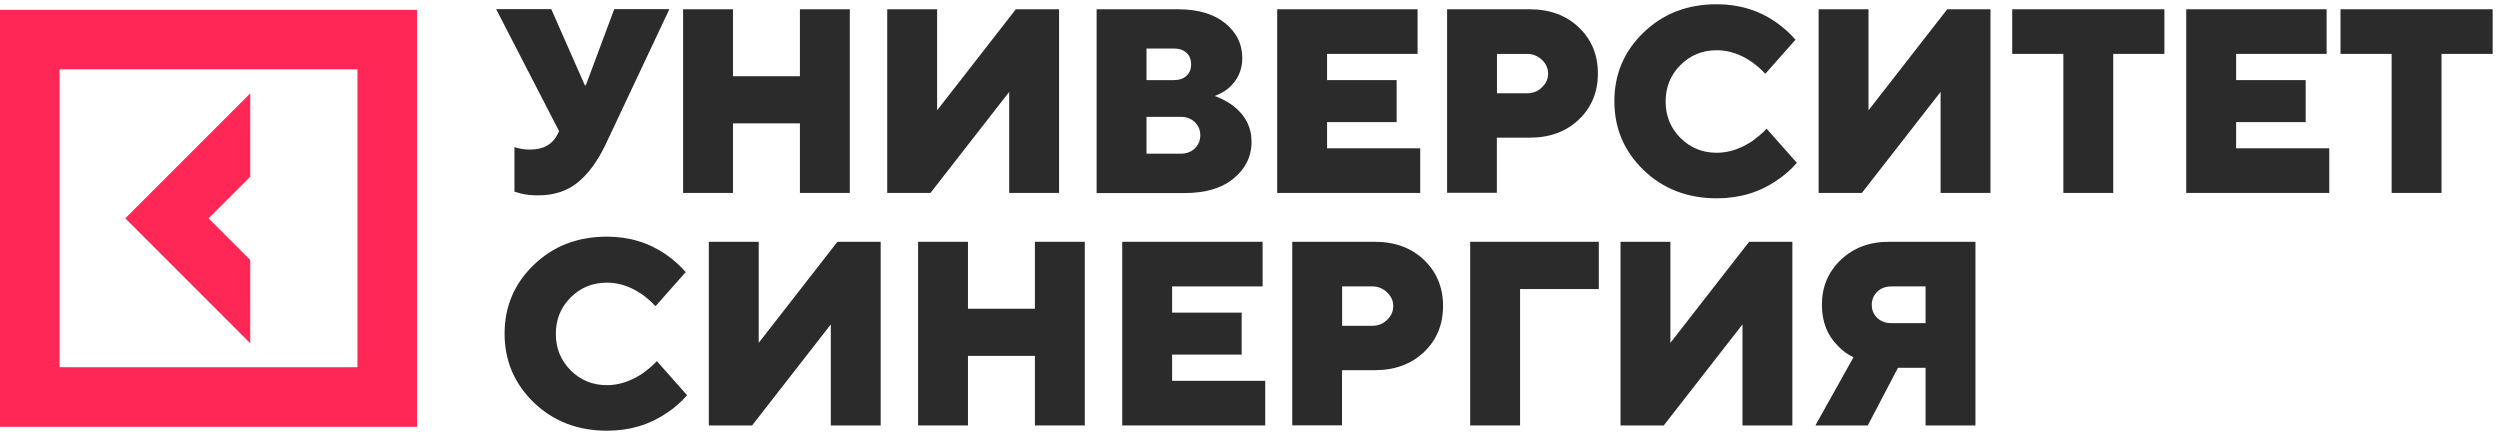
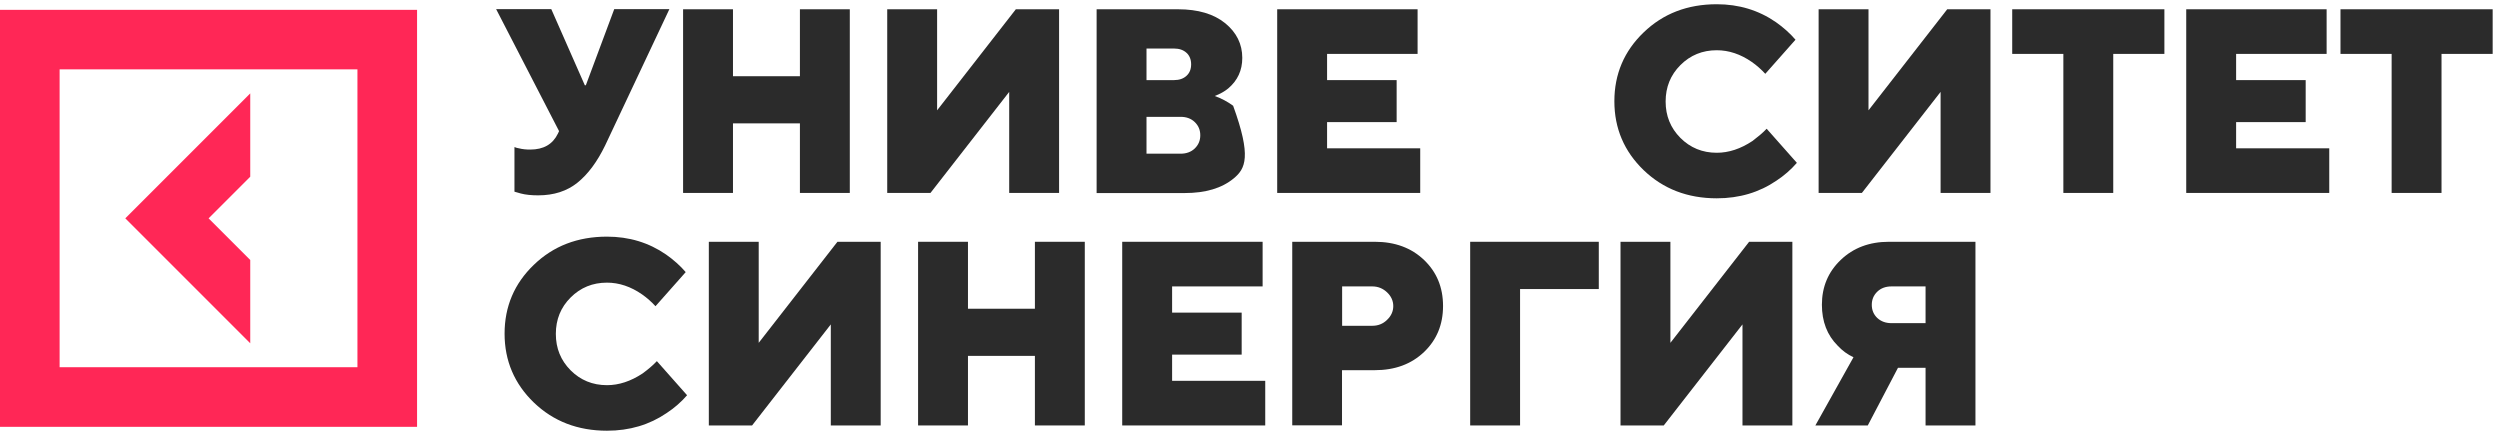
<svg xmlns="http://www.w3.org/2000/svg" width="262" height="46" viewBox="0 0 262 46" fill="none">
  <path d="M26.226 27.247L21.861 22.882L26.226 18.517V9.787L13.131 22.882L26.226 35.978V27.247Z" fill="#FF2756" />
  <path d="M0 1.032V44.732H43.708V1.032H0ZM37.46 38.484H6.247V7.268H37.46V38.484Z" fill="#FF2756" />
  <path d="M68.84 37.847L72.006 41.421C71.382 42.141 70.663 42.764 69.859 43.292C68.061 44.515 65.986 45.139 63.612 45.139C60.554 45.139 58 44.156 55.95 42.189C53.911 40.222 52.88 37.812 52.88 34.969C52.88 32.127 53.899 29.717 55.95 27.75C57.988 25.783 60.542 24.8 63.612 24.8C65.926 24.8 67.989 25.423 69.799 26.671C70.603 27.234 71.298 27.858 71.862 28.517L68.696 32.091C68.277 31.636 67.809 31.216 67.293 30.856C66.106 30.029 64.871 29.621 63.612 29.621C62.113 29.621 60.842 30.136 59.799 31.18C58.767 32.211 58.252 33.482 58.252 34.993C58.252 36.504 58.767 37.764 59.799 38.807C60.83 39.838 62.101 40.366 63.612 40.366C64.859 40.366 66.106 39.958 67.353 39.131C67.905 38.723 68.397 38.315 68.84 37.847Z" fill="#2B2B2B" />
  <path d="M74.285 44.587V25.339H79.513V35.929L87.763 25.339H92.296V44.587H87.068V33.998L78.818 44.587H74.285Z" fill="#2B2B2B" />
  <path d="M96.215 44.587V25.339H101.443V32.355H108.458V25.339H113.686V44.587H108.458V37.296H101.443V44.587H96.215Z" fill="#2B2B2B" />
  <path d="M117.608 44.587V25.339H132.322V30.016H122.837V32.763H130.127V37.164H122.837V39.91H132.597V44.587H117.608Z" fill="#2B2B2B" />
  <path d="M135.427 44.587V25.339H144.084C146.195 25.339 147.91 25.975 149.241 27.246C150.572 28.517 151.231 30.124 151.231 32.067C151.231 34.01 150.572 35.617 149.241 36.888C147.91 38.159 146.195 38.795 144.084 38.795H140.643V44.575H135.427V44.587ZM140.655 34.142H143.821C144.42 34.142 144.948 33.938 145.367 33.518C145.799 33.11 146.015 32.619 146.015 32.079C146.015 31.539 145.799 31.048 145.367 30.64C144.936 30.232 144.42 30.016 143.821 30.016H140.655V34.142Z" fill="#2B2B2B" />
  <path d="M154.075 44.587V25.339H167.553V30.292H159.303V44.587H154.075Z" fill="#2B2B2B" />
  <path d="M169.83 44.587V25.339H175.058V35.929L183.308 25.339H187.84V44.587H182.612V33.998L174.362 44.587H169.83Z" fill="#2B2B2B" />
  <path d="M190.251 44.587L194.245 37.44C193.621 37.152 193.069 36.744 192.59 36.228C191.487 35.125 190.935 33.698 190.935 31.935C190.935 30.064 191.594 28.493 192.914 27.234C194.233 25.975 195.911 25.339 197.95 25.339H207.027V44.587H201.799V38.543H198.909L195.743 44.587H190.251ZM198.226 33.866H201.799V30.016H198.226C197.626 30.016 197.122 30.196 196.739 30.568C196.355 30.94 196.163 31.395 196.163 31.947C196.163 32.499 196.355 32.955 196.739 33.326C197.134 33.686 197.626 33.866 198.226 33.866Z" fill="#2B2B2B" />
  <path d="M53.915 20.088V15.411C54.095 15.483 54.25 15.531 54.382 15.543C54.754 15.639 55.138 15.675 55.569 15.675C56.96 15.675 57.92 15.123 58.459 14.02L58.591 13.744L51.996 0.96H57.776L61.289 8.935H61.397L64.371 0.96H70.151L63.412 15.255C62.584 16.958 61.625 18.253 60.522 19.141C59.419 20.028 58.052 20.472 56.397 20.472C55.701 20.472 55.09 20.412 54.586 20.28L53.915 20.088Z" fill="#2B2B2B" />
  <path d="M71.588 20.22V0.972H76.816V7.988H83.831V0.972H89.059V20.22H83.831V12.929H76.816V20.22H71.588Z" fill="#2B2B2B" />
  <path d="M92.981 20.22V0.972H98.209V11.562L106.459 0.972H110.992V20.22H105.764V9.631L97.514 20.22H92.981Z" fill="#2B2B2B" />
-   <path d="M114.926 20.22V0.972H123.452C125.562 0.972 127.205 1.464 128.404 2.435C129.591 3.407 130.191 4.618 130.191 6.069C130.191 7.376 129.699 8.431 128.728 9.259C128.356 9.571 127.889 9.835 127.301 10.062C128.021 10.314 128.656 10.662 129.232 11.082C130.515 12.077 131.162 13.336 131.162 14.871C131.162 16.394 130.539 17.666 129.292 18.697C128.045 19.728 126.33 20.232 124.147 20.232H114.926V20.22ZM120.154 8.395H123.044C123.596 8.395 124.028 8.24 124.351 7.94C124.675 7.64 124.831 7.244 124.831 6.741C124.831 6.249 124.675 5.841 124.351 5.541C124.028 5.241 123.596 5.086 123.044 5.086H120.154V8.395ZM120.154 16.107H123.728C124.327 16.107 124.831 15.927 125.215 15.555C125.598 15.183 125.79 14.727 125.79 14.176C125.79 13.624 125.598 13.168 125.215 12.797C124.831 12.425 124.339 12.245 123.728 12.245H120.154V16.107Z" fill="#2B2B2B" />
+   <path d="M114.926 20.22V0.972H123.452C125.562 0.972 127.205 1.464 128.404 2.435C129.591 3.407 130.191 4.618 130.191 6.069C130.191 7.376 129.699 8.431 128.728 9.259C128.356 9.571 127.889 9.835 127.301 10.062C128.021 10.314 128.656 10.662 129.232 11.082C131.162 16.394 130.539 17.666 129.292 18.697C128.045 19.728 126.33 20.232 124.147 20.232H114.926V20.22ZM120.154 8.395H123.044C123.596 8.395 124.028 8.24 124.351 7.94C124.675 7.64 124.831 7.244 124.831 6.741C124.831 6.249 124.675 5.841 124.351 5.541C124.028 5.241 123.596 5.086 123.044 5.086H120.154V8.395ZM120.154 16.107H123.728C124.327 16.107 124.831 15.927 125.215 15.555C125.598 15.183 125.79 14.727 125.79 14.176C125.79 13.624 125.598 13.168 125.215 12.797C124.831 12.425 124.339 12.245 123.728 12.245H120.154V16.107Z" fill="#2B2B2B" />
  <path d="M133.85 20.22V0.972H148.563V5.649H139.078V8.395H146.368V12.797H139.078V15.543H148.839V20.22H133.85Z" fill="#2B2B2B" />
-   <path d="M151.655 20.22V0.972H160.313C162.423 0.972 164.138 1.608 165.469 2.879C166.8 4.15 167.46 5.757 167.46 7.7C167.46 9.643 166.8 11.25 165.469 12.521C164.138 13.792 162.423 14.428 160.313 14.428H156.871V20.208H151.655V20.22ZM156.883 9.775H160.049C160.649 9.775 161.176 9.571 161.596 9.151C162.028 8.743 162.243 8.252 162.243 7.712C162.243 7.172 162.028 6.681 161.596 6.273C161.164 5.865 160.649 5.649 160.049 5.649H156.883V9.775Z" fill="#2B2B2B" />
  <path d="M185.146 13.492L188.312 17.066C187.688 17.785 186.969 18.409 186.166 18.937C184.367 20.16 182.292 20.783 179.918 20.783C176.86 20.783 174.306 19.8 172.256 17.833C170.217 15.867 169.186 13.456 169.186 10.614C169.186 7.772 170.205 5.361 172.256 3.394C174.294 1.428 176.848 0.444 179.918 0.444C182.232 0.444 184.295 1.068 186.106 2.315C186.909 2.879 187.604 3.502 188.168 4.162L185.002 7.736C184.583 7.28 184.115 6.86 183.599 6.5C182.412 5.673 181.177 5.265 179.918 5.265C178.419 5.265 177.148 5.781 176.105 6.824C175.074 7.856 174.558 9.127 174.558 10.638C174.558 12.149 175.074 13.408 176.105 14.451C177.136 15.483 178.407 16.01 179.918 16.01C181.165 16.01 182.412 15.603 183.659 14.775C184.211 14.355 184.715 13.948 185.146 13.492Z" fill="#2B2B2B" />
  <path d="M190.591 20.22V0.972H195.819V11.562L204.069 0.972H208.602V20.22H203.374V9.631L195.124 20.22H190.591Z" fill="#2B2B2B" />
  <path d="M216.24 20.22V5.649H210.88V0.972H226.828V5.649H221.468V20.22H216.24Z" fill="#2B2B2B" />
  <path d="M229.117 20.22V0.972H243.83V5.649H234.345V8.395H241.635V12.797H234.345V15.543H244.106V20.22H229.117Z" fill="#2B2B2B" />
  <path d="M250.643 20.22V5.649H245.283V0.972H261.231V5.649H255.871V20.22H250.643Z" fill="#2B2B2B" />
</svg>